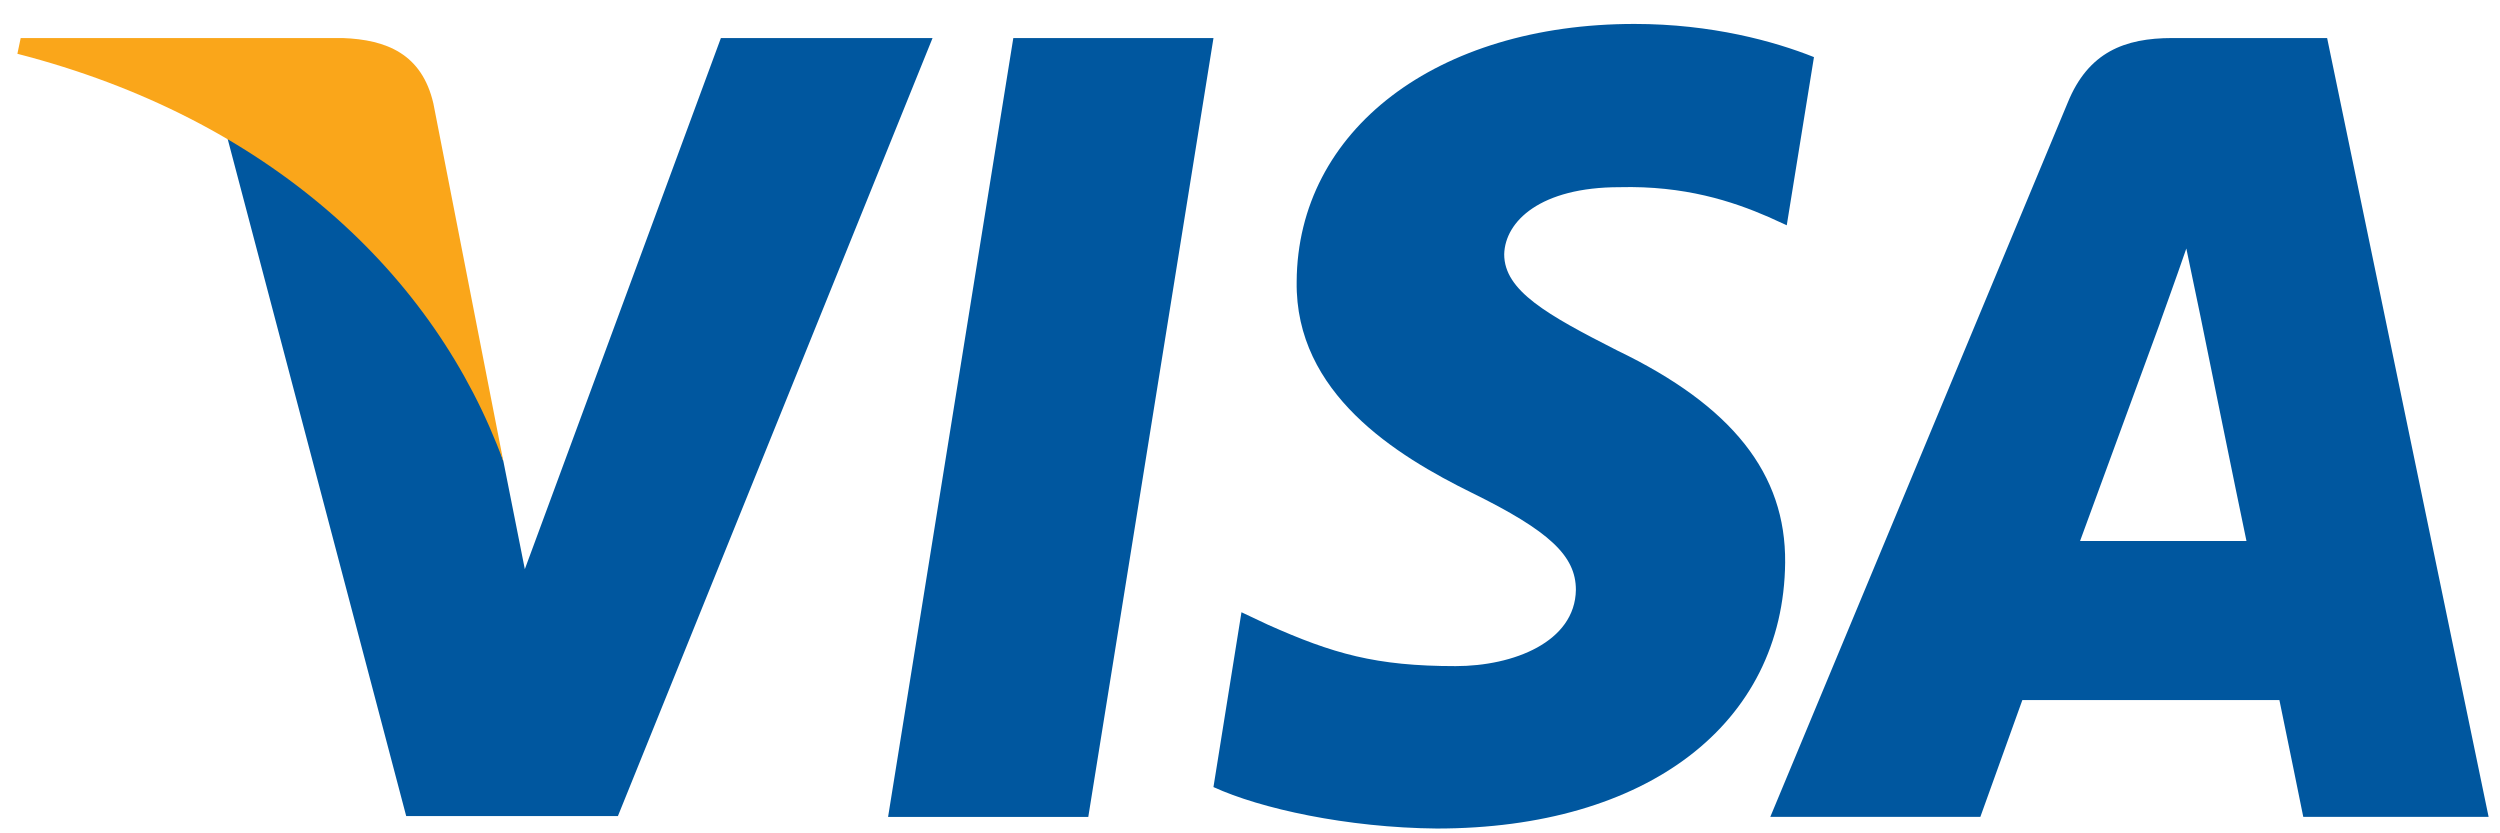
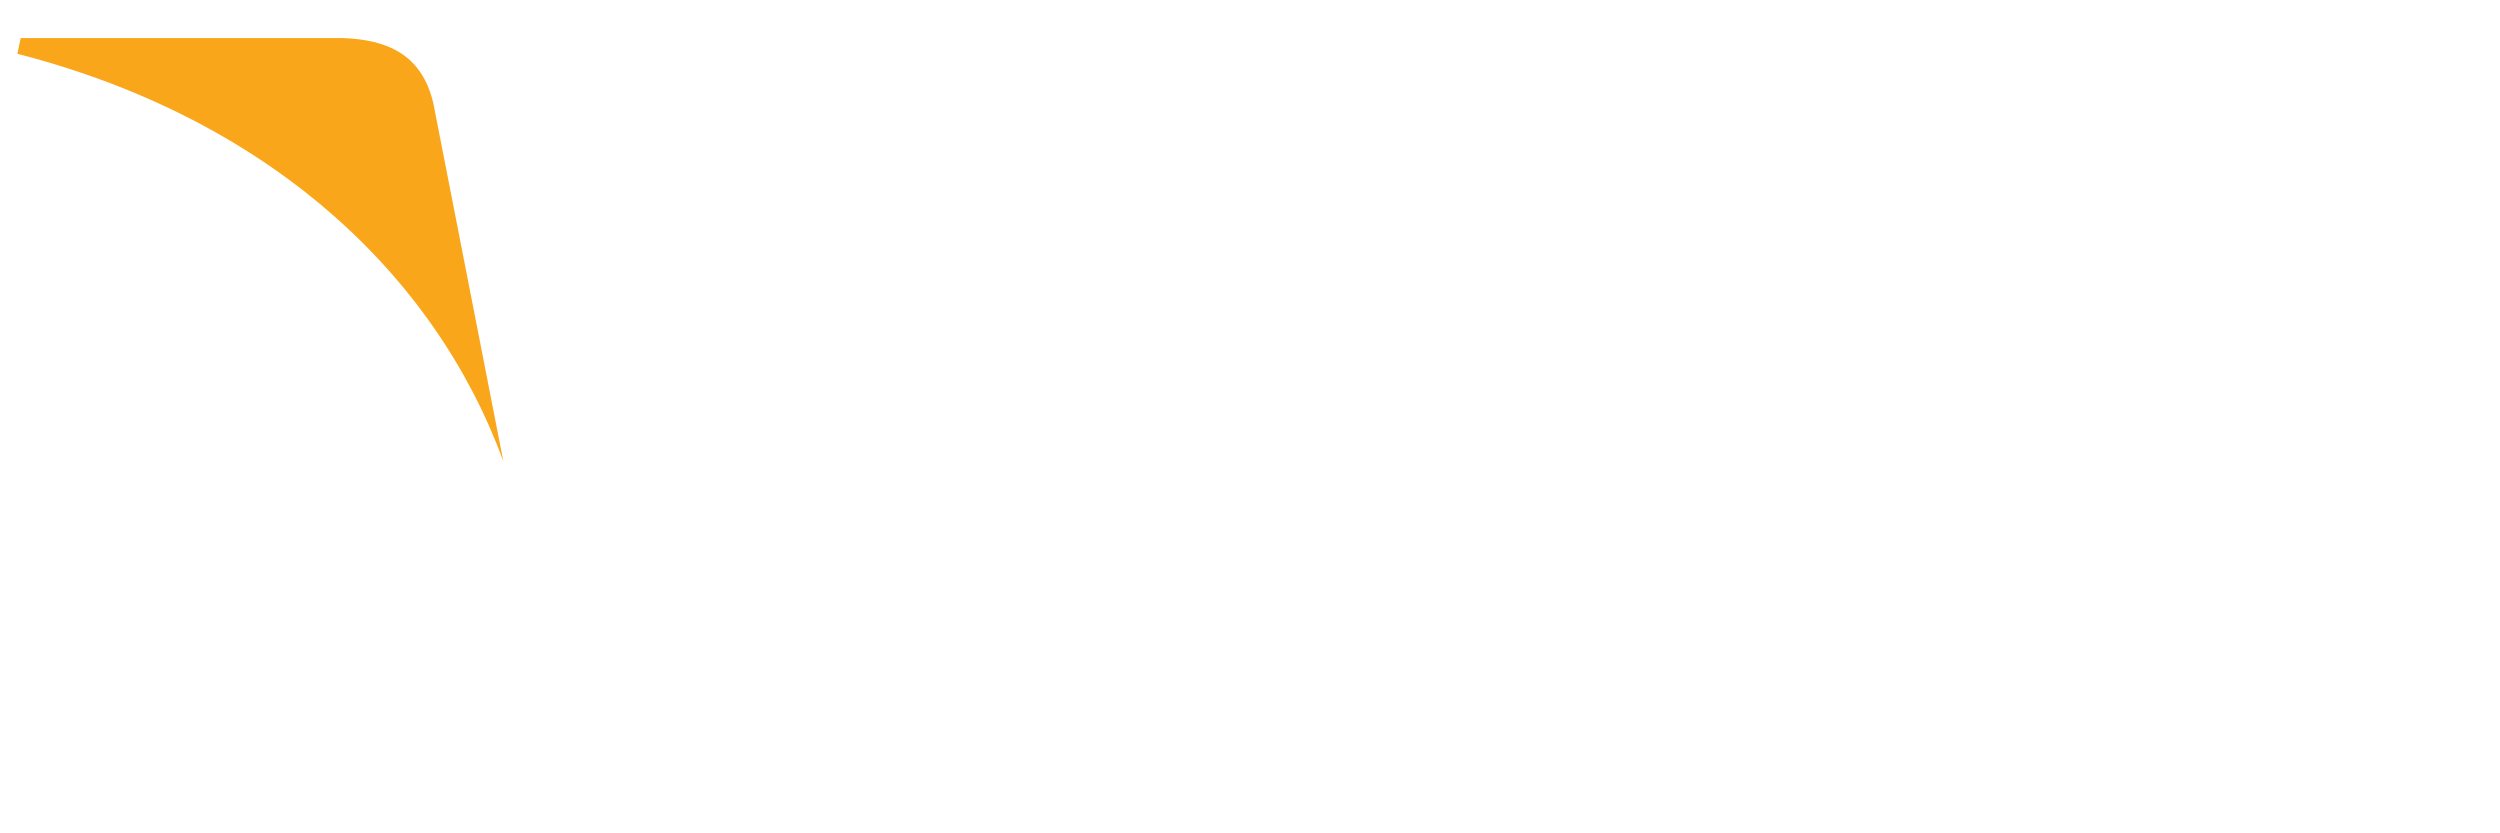
<svg xmlns="http://www.w3.org/2000/svg" width="87" height="29" fill="none">
  <g clip-path="url(#clip0_984_306)">
-     <path d="M37.872 28.429h-6.967l4.358-27.105h6.966L37.872 28.43zM63.126 1.987C61.752 1.439 59.573.833 56.878.833c-6.88 0-11.724 3.69-11.754 8.967-.057 3.893 3.468 6.055 6.105 7.354 2.696 1.326 3.612 2.192 3.612 3.374-.028 1.816-2.178 2.653-4.184 2.653-2.781 0-4.271-.432-6.536-1.442l-.918-.433-.975 6.084c1.634.75 4.645 1.414 7.77 1.443 7.31 0 12.069-3.633 12.125-9.256.028-3.086-1.834-5.45-5.847-7.382-2.437-1.24-3.93-2.077-3.93-3.346.03-1.153 1.263-2.335 4.013-2.335 2.265-.058 3.93.49 5.19 1.038l.63.288.947-5.853zm9.26 16.84c.574-1.557 2.781-7.584 2.781-7.584-.029.058.573-1.586.917-2.595l.487 2.336s1.319 6.488 1.606 7.843h-5.791zm8.6-17.503h-5.39c-1.661 0-2.924.49-3.64 2.25l-10.35 24.854h7.31l1.462-4.066h8.945c.2.951.831 4.066.831 4.066h6.45l-5.62-27.105zm-55.899 0l-6.823 18.483-.745-3.748C16.256 11.732 12.3 7.033 7.886 4.696l6.25 23.704h7.367l10.95-27.076h-7.366z" fill="#00579F" />
    <path d="M11.929 1.324H.72l-.115.548C9.35 4.122 15.14 9.542 17.518 16.06L15.082 3.603c-.401-1.732-1.634-2.222-3.153-2.279z" fill="#FAA61A" />
  </g>
  <defs>
    <clipPath id="clip0_984_306">
      <path fill="#fff" transform="translate(.605 .833)" d="M0 0h86v28H0z" />
    </clipPath>
  </defs>
</svg>